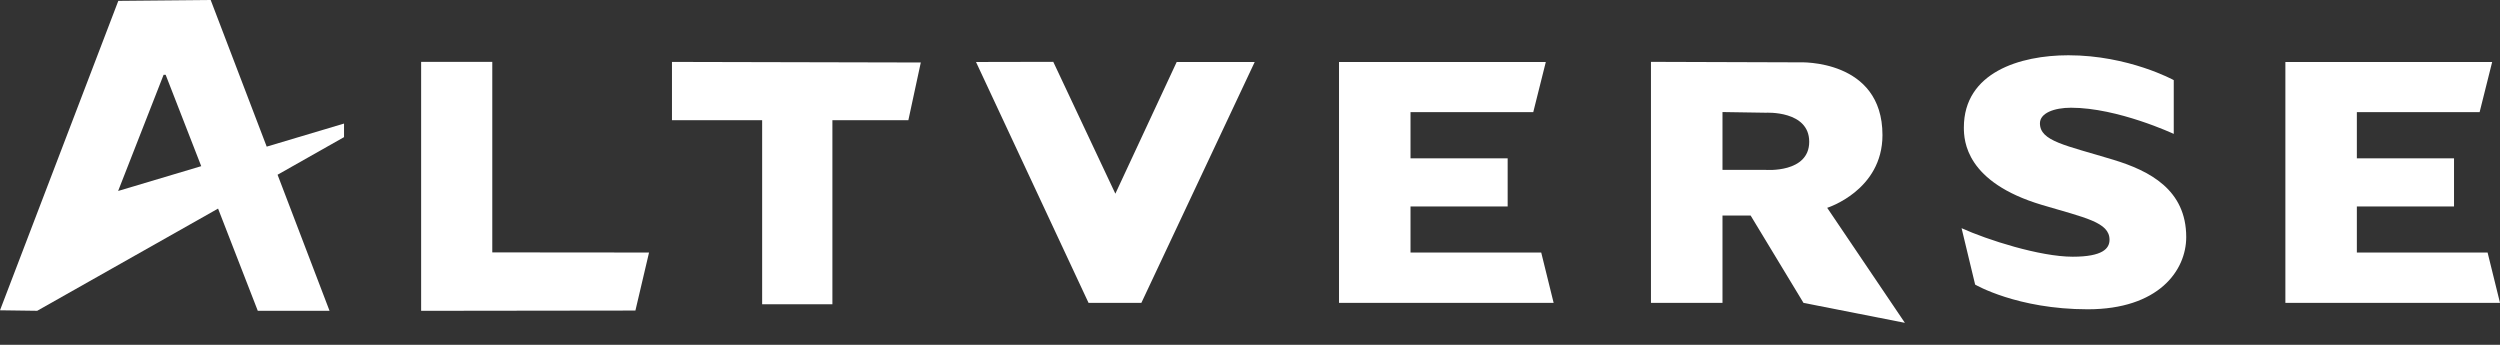
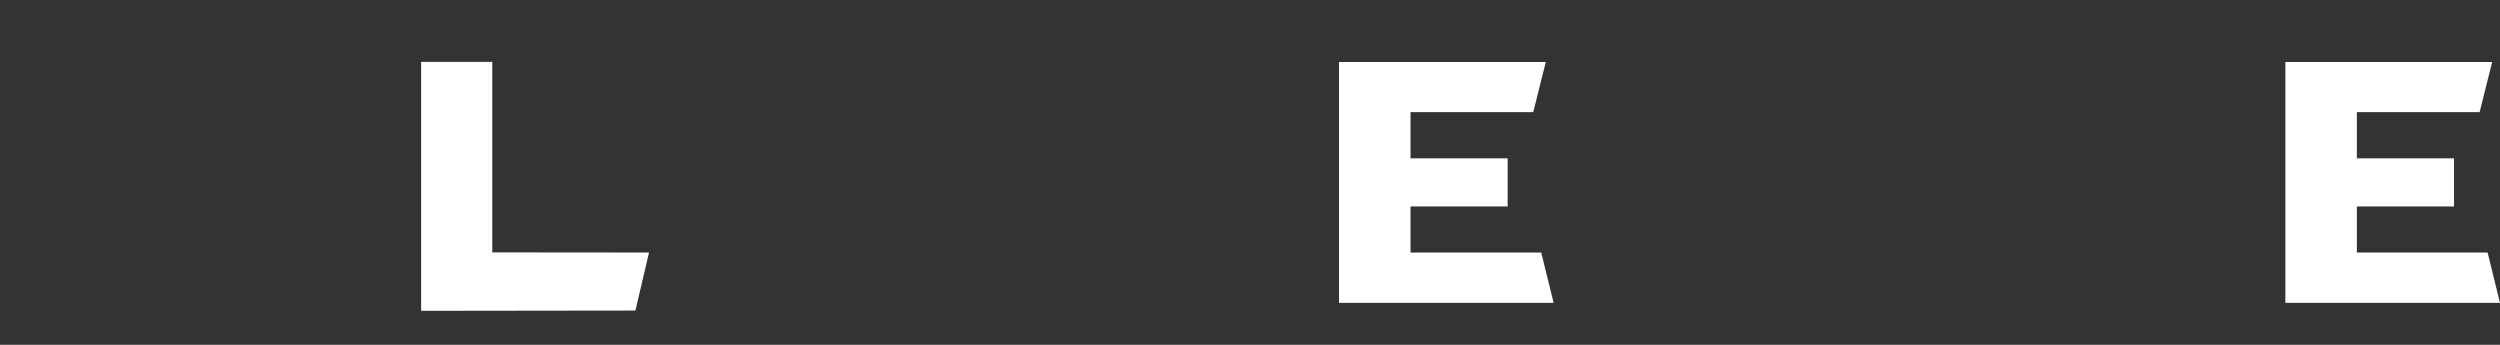
<svg xmlns="http://www.w3.org/2000/svg" width="232" height="32" viewBox="0 0 232 32" fill="none">
  <rect x="0" y="0" width="232" height="32" fill="#333333" stroke="none" />
-   <path d="M31.928 11.465L24.75 13.608L19.551 0L10.979 0.081L0 28.795L3.452 28.842L20.237 19.357L23.922 28.842H30.581L25.758 16.216L31.926 12.726V11.465H31.928ZM10.962 17.723L15.181 6.943H15.374L18.674 15.42L10.96 17.723H10.962Z" fill="white" />
  <path d="M39.081 5.74V28.844L58.966 28.819L60.231 23.435L45.684 23.422V5.74H39.081Z" fill="white" />
-   <path d="M62.359 5.746V11.155H70.727V28.237H77.247V11.155H84.296L85.45 5.799L62.359 5.746Z" fill="white" />
-   <path d="M90.573 5.753L101.016 28.105H105.919L116.437 5.753H109.197L103.505 17.975L97.744 5.738L90.573 5.753Z" fill="white" />
  <path d="M124.26 5.753V28.108H144.178L143.026 23.437H130.896V19.159H139.911V14.695H130.896V10.404H142.287L143.451 5.753H124.26Z" fill="white" />
  <path d="M212.083 5.753V28.108H232L230.849 23.437H218.716V19.159H227.733V14.695H218.716V10.404H230.109L231.273 5.753H212.083Z" fill="white" />
-   <path d="M169.563 19.285C169.563 19.285 174.693 17.68 174.693 12.535C174.693 5.46 167.022 5.785 167.022 5.785L153.209 5.74V28.108H159.847V20.004H162.46L167.365 28.108L176.773 29.958L169.563 19.285ZM163.871 15.764H159.847V10.398L163.871 10.461C163.871 10.461 167.895 10.23 167.895 13.154C167.895 16.078 163.871 15.766 163.871 15.766V15.764Z" fill="white" />
-   <path d="M201.724 12.426V7.435C201.724 7.435 197.535 5.129 191.948 5.129C187.448 5.129 182.246 6.722 182.246 11.828C182.246 13.09 182.439 16.912 189.495 19.017C193.5 20.212 195.764 20.617 195.764 22.249C195.764 23.059 195.134 23.823 192.349 23.823C189.304 23.823 184.418 22.257 182.034 21.175L183.293 26.41C183.293 26.41 187.192 28.702 193.742 28.702C200.292 28.702 202.882 25.128 202.882 21.998C202.882 17.602 199.477 15.849 196.126 14.828C191.695 13.479 189.306 13.112 189.306 11.442C189.306 10.499 190.612 9.997 192.192 9.997C196.532 9.997 201.724 12.426 201.724 12.426Z" fill="white" />
</svg>